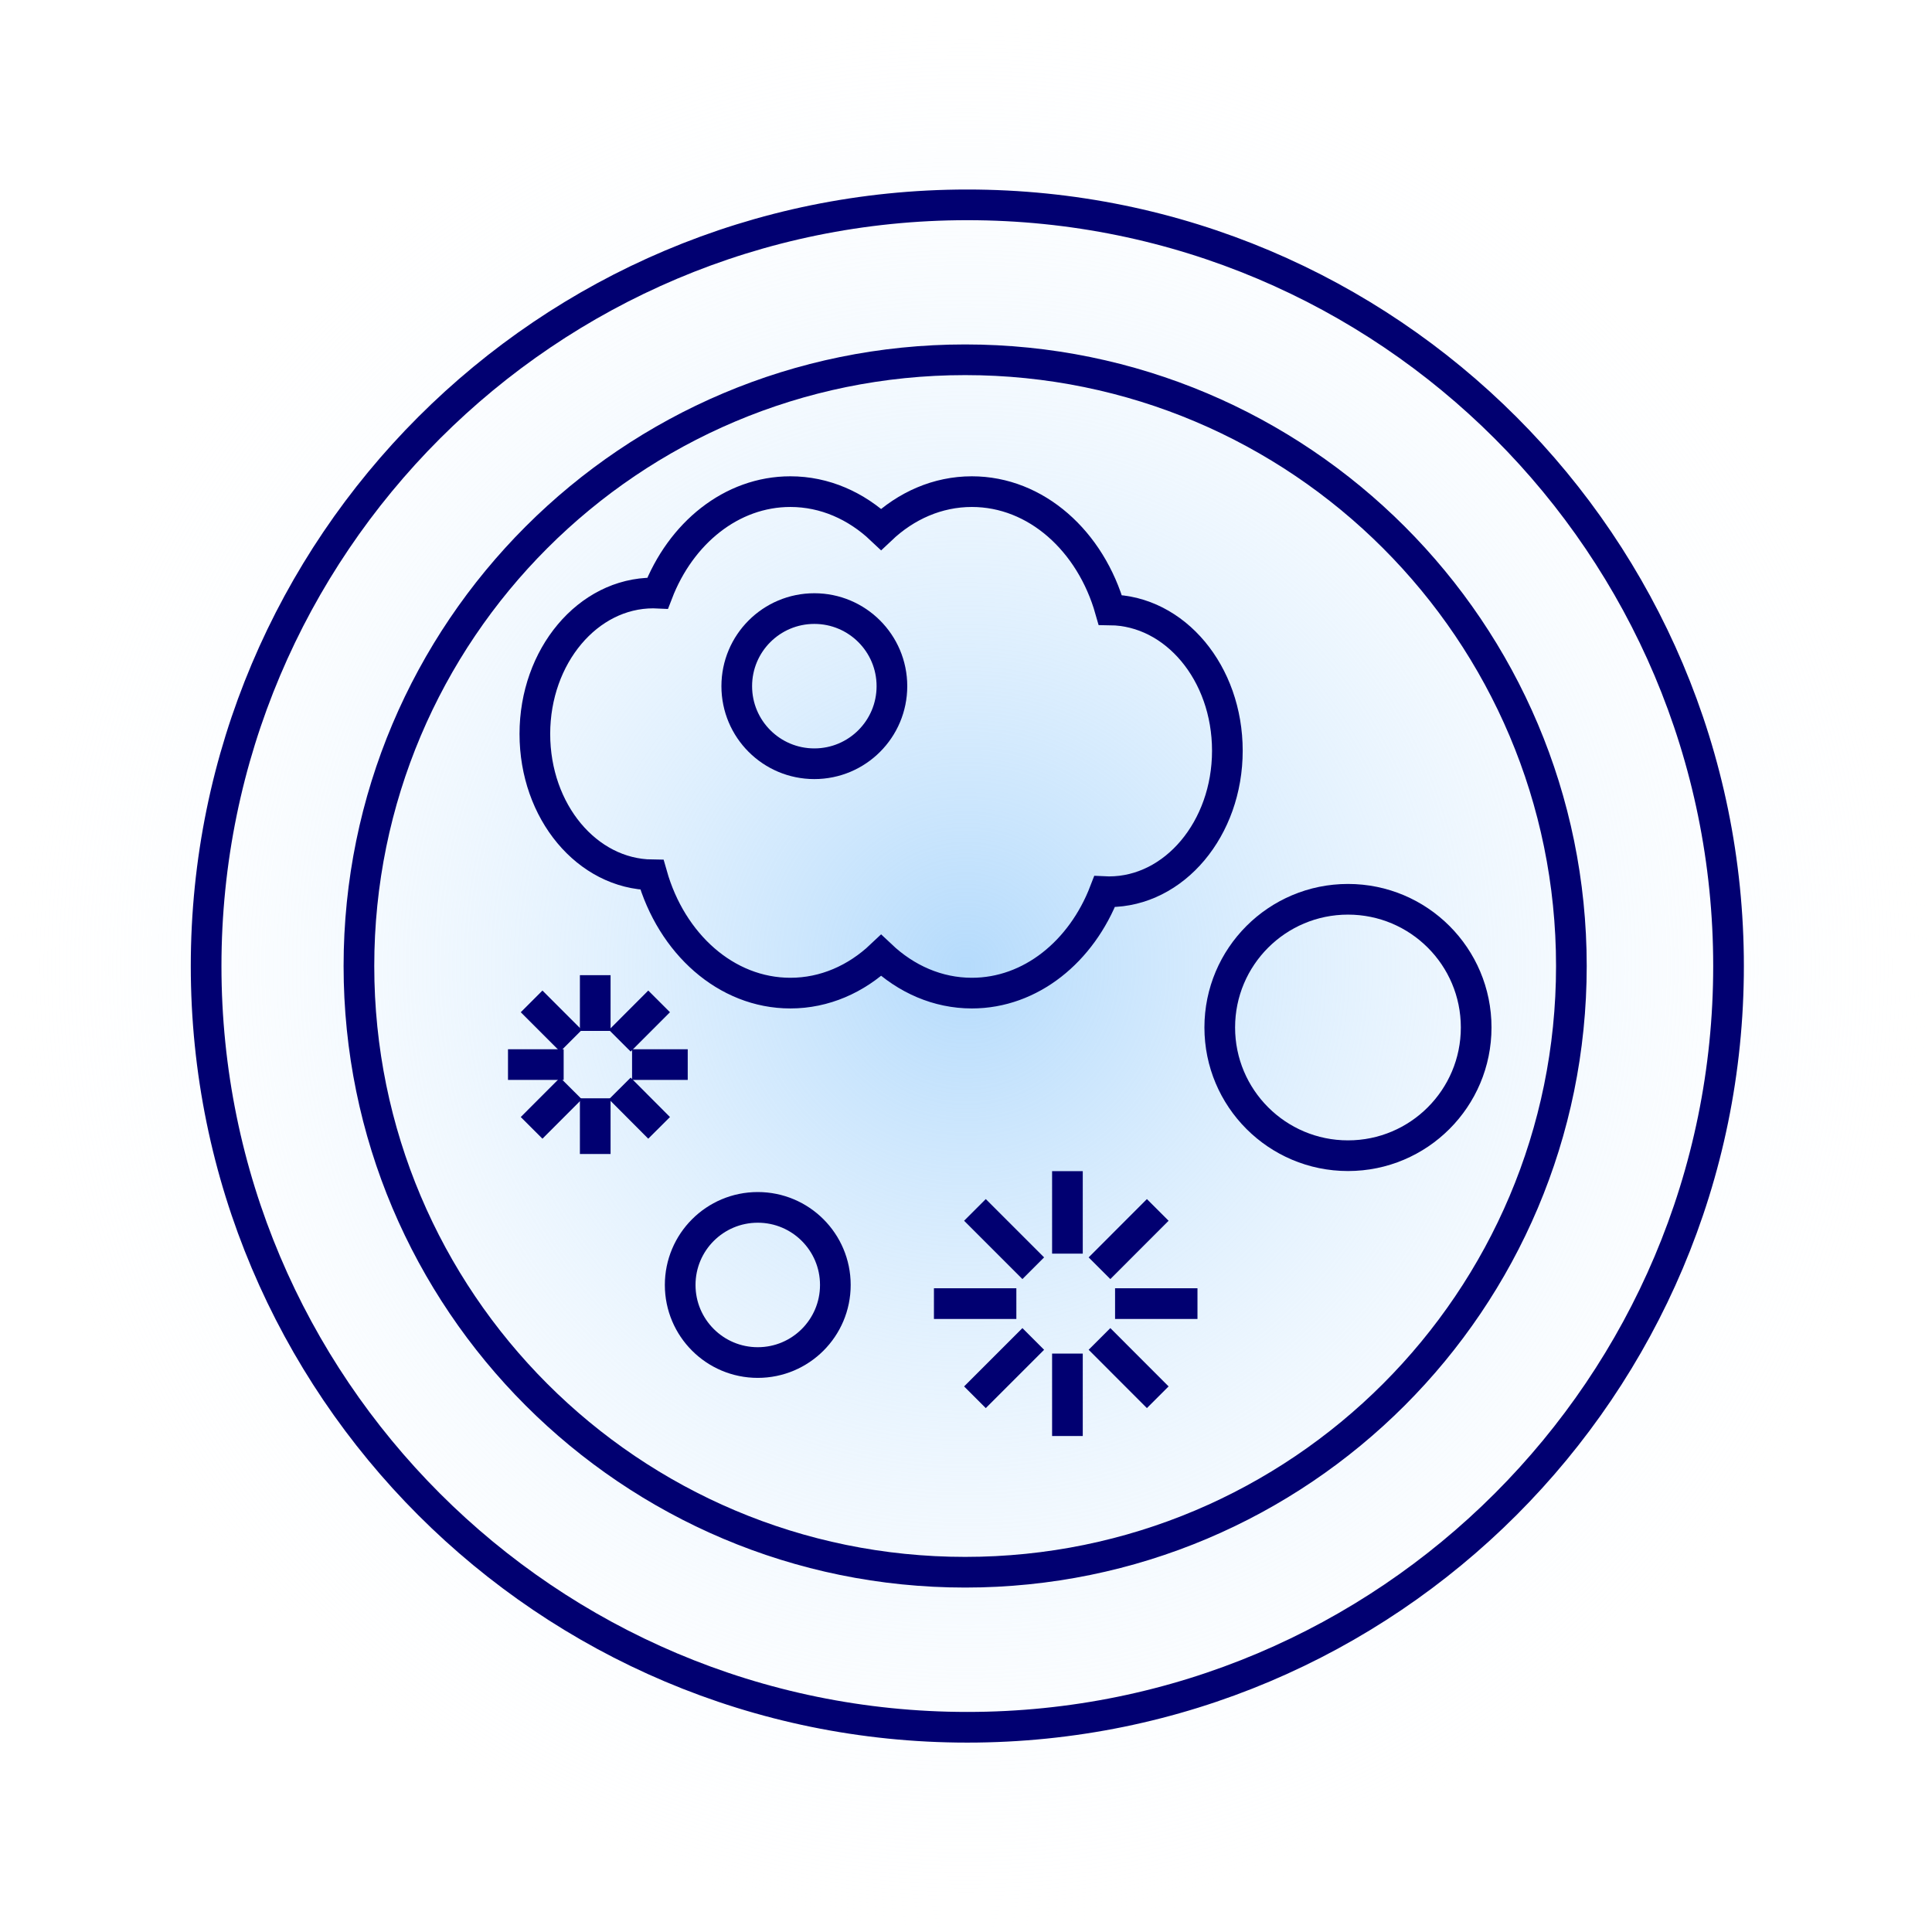
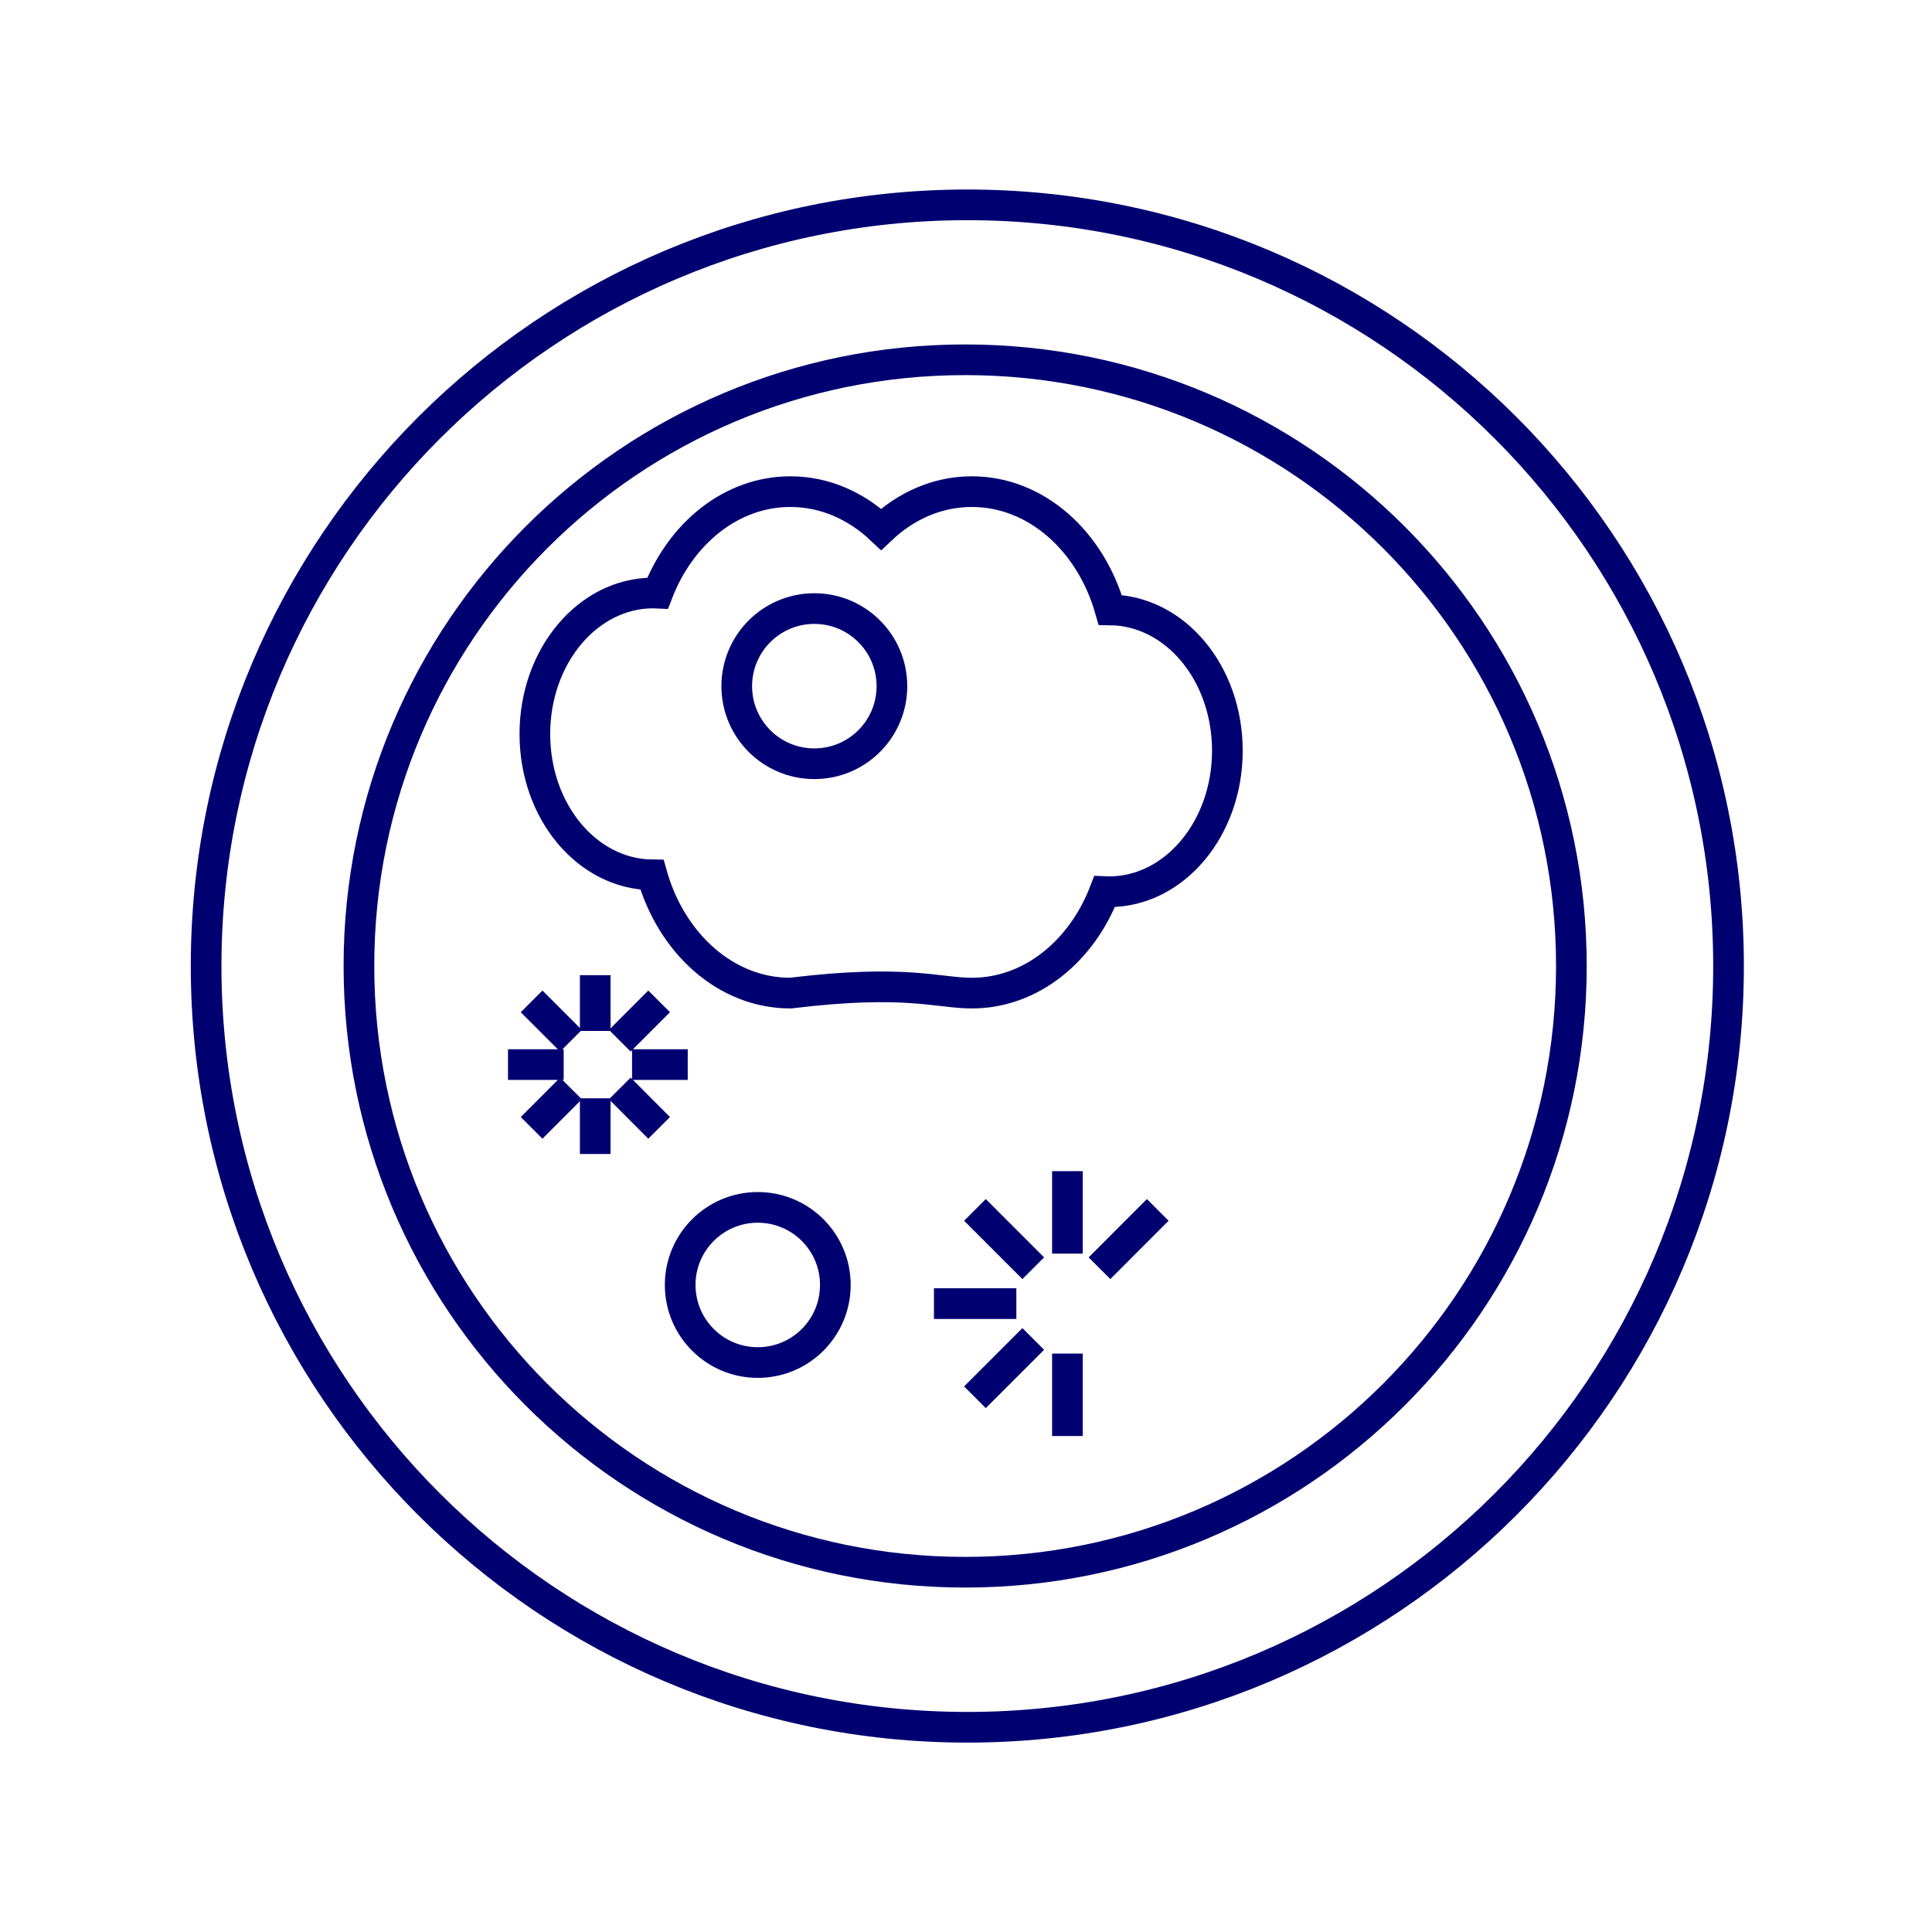
<svg xmlns="http://www.w3.org/2000/svg" fill="none" viewBox="0 0 32 32" height="32" width="32">
-   <rect fill="url(#paint0_radial_4627_2146)" height="32" width="32" />
  <path stroke-linejoin="round" stroke-width="0.508" stroke="#010071" d="M16.022 28.609C22.985 28.609 28.63 22.964 28.63 16.001C28.63 9.037 22.985 3.393 16.022 3.393C9.059 3.393 3.414 9.037 3.414 16.001C3.414 22.964 9.059 28.609 16.022 28.609Z" />
  <path stroke-linejoin="round" stroke-width="0.508" stroke="#010071" d="M15.986 26.041C21.532 26.041 26.027 21.546 26.027 16C26.027 10.454 21.532 5.959 15.986 5.959C10.441 5.959 5.945 10.454 5.945 16C5.945 21.546 10.441 26.041 15.986 26.041Z" />
  <path stroke-linejoin="round" stroke-width="0.508" stroke="#010071" d="M9.859 17.075V16.152" />
  <path stroke-linejoin="round" stroke-width="0.508" stroke="#010071" d="M9.859 19.114V18.191" />
  <path stroke-linejoin="round" stroke-width="0.508" stroke="#010071" d="M10.469 17.633H11.391" />
  <path stroke-linejoin="round" stroke-width="0.508" stroke="#010071" d="M8.414 17.633H9.336" />
  <path stroke-linejoin="round" stroke-width="0.508" stroke="#010071" d="M10.266 17.238L10.917 16.586" />
  <path stroke-linejoin="round" stroke-width="0.508" stroke="#010071" d="M8.805 18.681L9.457 18.028" />
  <path stroke-linejoin="round" stroke-width="0.508" stroke="#010071" d="M10.266 18.028L10.917 18.681" />
  <path stroke-linejoin="round" stroke-width="0.508" stroke="#010071" d="M8.805 16.586L9.457 17.238" />
  <path stroke-linejoin="round" stroke-width="0.508" stroke="#010071" d="M17.68 20.764V19.398" />
  <path stroke-linejoin="round" stroke-width="0.508" stroke="#010071" d="M17.68 23.785V22.42" />
-   <path stroke-linejoin="round" stroke-width="0.508" stroke="#010071" d="M18.469 21.592H19.834" />
  <path stroke-linejoin="round" stroke-width="0.508" stroke="#010071" d="M15.469 21.592H16.834" />
  <path stroke-linejoin="round" stroke-width="0.508" stroke="#010071" d="M18.211 21.006L19.176 20.04" />
  <path stroke-linejoin="round" stroke-width="0.508" stroke="#010071" d="M16.148 23.143L17.114 22.177" />
-   <path stroke-linejoin="round" stroke-width="0.508" stroke="#010071" d="M18.211 22.177L19.176 23.143" />
  <path stroke-linejoin="round" stroke-width="0.508" stroke="#010071" d="M16.148 20.04L17.114 21.006" />
  <path stroke-linejoin="round" stroke-width="0.508" stroke="#010071" d="M12.551 22.568C13.261 22.568 13.836 21.993 13.836 21.283C13.836 20.573 13.261 19.998 12.551 19.998C11.841 19.998 11.266 20.573 11.266 21.283C11.266 21.993 11.841 22.568 12.551 22.568Z" />
-   <path stroke-linejoin="round" stroke-width="0.508" stroke="#010071" d="M22.327 19.142C23.5 19.142 24.45 18.191 24.45 17.018C24.45 15.845 23.5 14.895 22.327 14.895C21.154 14.895 20.203 15.845 20.203 17.018C20.203 18.191 21.154 19.142 22.327 19.142Z" />
-   <path stroke-miterlimit="10" stroke-width="0.508" stroke="#010071" d="M18.389 10.102C18.066 8.963 17.163 8.143 16.097 8.143C15.529 8.143 15.007 8.376 14.594 8.767C14.181 8.377 13.659 8.143 13.091 8.143C12.115 8.143 11.274 8.832 10.892 9.825C10.868 9.824 10.843 9.822 10.819 9.822C9.737 9.822 8.859 10.867 8.859 12.156C8.859 13.446 9.726 14.477 10.799 14.49C11.122 15.629 12.025 16.449 13.091 16.449C13.659 16.449 14.181 16.216 14.594 15.825C15.007 16.215 15.529 16.449 16.097 16.449C17.073 16.449 17.914 15.76 18.296 14.767C18.32 14.768 18.345 14.77 18.369 14.77C19.451 14.77 20.329 13.725 20.329 12.435C20.329 11.146 19.462 10.115 18.389 10.102Z" />
+   <path stroke-miterlimit="10" stroke-width="0.508" stroke="#010071" d="M18.389 10.102C18.066 8.963 17.163 8.143 16.097 8.143C15.529 8.143 15.007 8.376 14.594 8.767C14.181 8.377 13.659 8.143 13.091 8.143C12.115 8.143 11.274 8.832 10.892 9.825C10.868 9.824 10.843 9.822 10.819 9.822C9.737 9.822 8.859 10.867 8.859 12.156C8.859 13.446 9.726 14.477 10.799 14.49C11.122 15.629 12.025 16.449 13.091 16.449C15.007 16.215 15.529 16.449 16.097 16.449C17.073 16.449 17.914 15.76 18.296 14.767C18.32 14.768 18.345 14.77 18.369 14.77C19.451 14.77 20.329 13.725 20.329 12.435C20.329 11.146 19.462 10.115 18.389 10.102Z" />
  <path stroke-miterlimit="10" stroke-width="0.508" stroke="#010071" d="M13.488 12.65C14.198 12.65 14.773 12.075 14.773 11.365C14.773 10.655 14.198 10.08 13.488 10.08C12.778 10.08 12.203 10.655 12.203 11.365C12.203 12.075 12.778 12.65 13.488 12.65Z" />
  <defs>
    <radialGradient gradientTransform="translate(16 16) rotate(90) scale(16)" gradientUnits="userSpaceOnUse" r="1" cy="0" cx="0" id="paint0_radial_4627_2146">
      <stop stop-color="#B5DBFC" />
      <stop stop-opacity="0" stop-color="white" offset="1" />
    </radialGradient>
  </defs>
</svg>